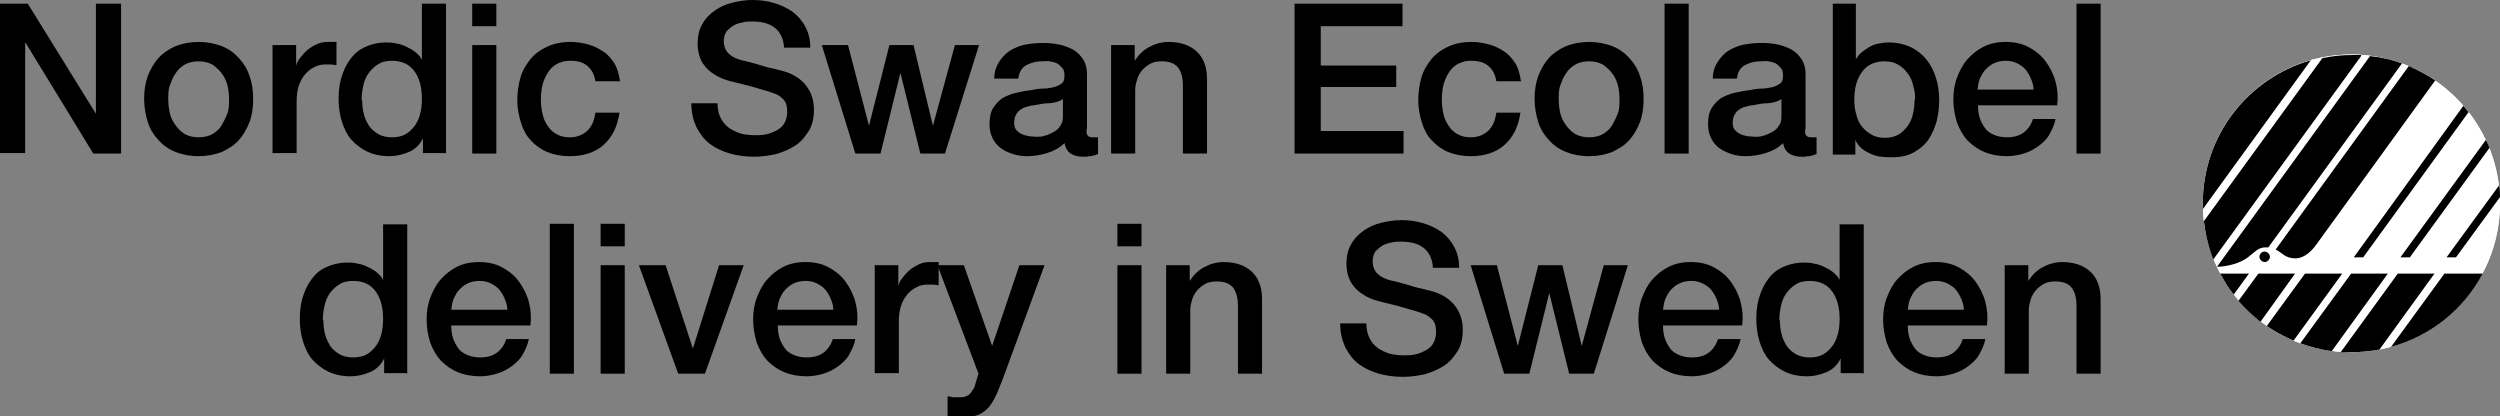
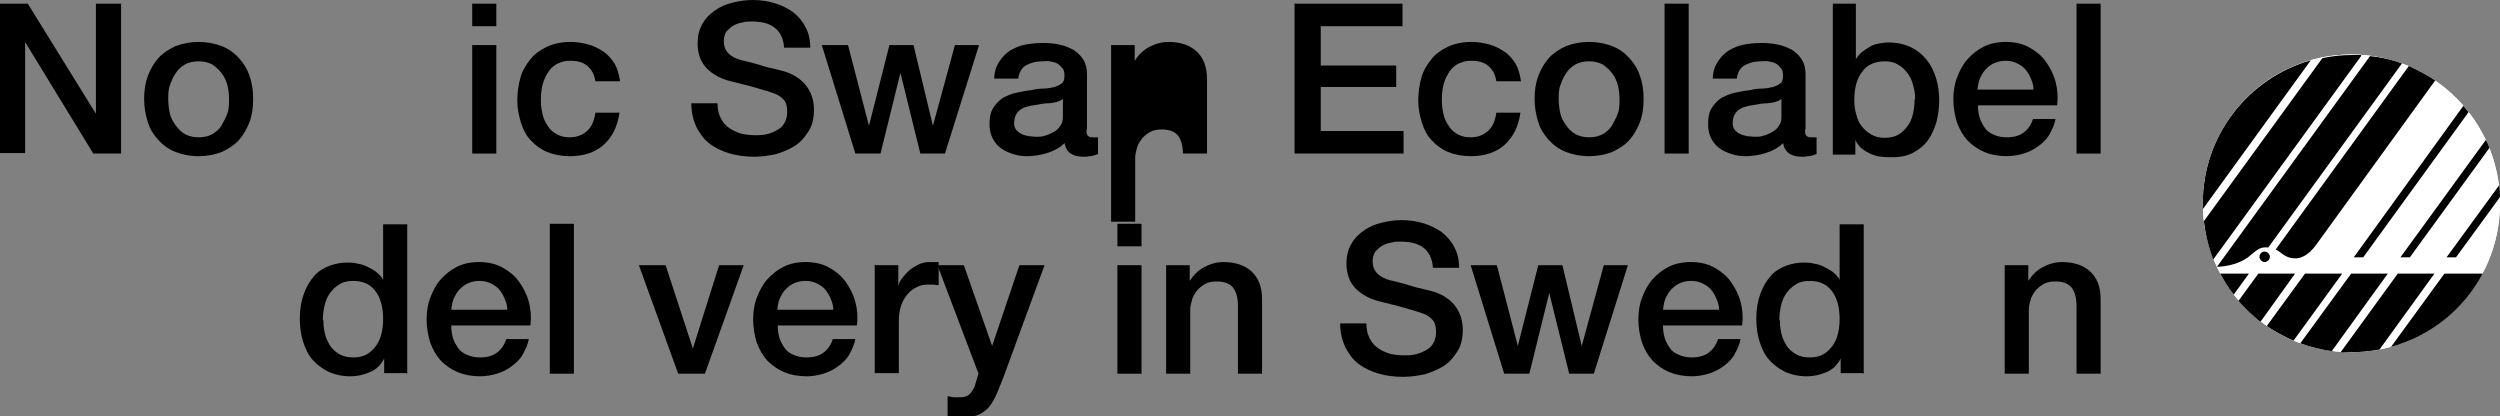
<svg xmlns="http://www.w3.org/2000/svg" viewBox="0 0 47.7 7.94" id="Live_text">
  <rect x="0" y="0" width="47.7" height="7.94" fill="#808080" stroke="none" />
  <defs>
    <style>.cls-1,.cls-2{stroke-width:0px;}.cls-2{fill:#fff;}</style>
  </defs>
  <path d="M47.7,3.88c0,1.57-1.27,2.84-2.84,2.84s-2.83-1.27-2.83-2.84,1.27-2.84,2.83-2.84,2.84,1.27,2.84,2.84" class="cls-2" />
  <path d="M47.7,3.88c0,1.57-1.27,2.84-2.84,2.84s-2.83-1.27-2.83-2.84,1.27-2.84,2.83-2.84,2.84,1.27,2.84,2.84" class="cls-2" />
  <path d="M44.09,1.15l-2.06,2.84s0-.07,0-.11c0-1.3.87-2.39,2.06-2.73M46.47,1.54c-.16-.11-.33-.2-.51-.28l-2.54,3.5c.12.06.18.17.38.17.11,0,.26-.07.4-.27l2.26-3.12ZM42.3,5.09c.19,0,.45-.07.59-.18.13-.1.2-.19.33-.19.02,0,.04,0,.06,0l2.55-3.51c-.19-.07-.4-.12-.61-.14l-2.92,4.02s0,0,0,0M42.36,5.22c.08.14.16.28.26.4l.29-.4h-.55ZM45.75,5.22l-1.09,1.5c.07,0,.13,0,.2,0,.19,0,.37-.02.54-.05l1.05-1.45h-.71ZM45.05,1.05c-.06,0-.12,0-.18,0-.19,0-.38.02-.56.06l-2.26,3.11c.03.25.09.5.18.73l2.82-3.88ZM46.64,5.22l-1.02,1.4c.76-.21,1.39-.72,1.75-1.4h-.73ZM44.86,5.22l-.97,1.33c.19.07.39.12.6.15l1.07-1.48h-.71ZM43.98,5.22l-.73,1c.16.11.33.2.51.28l.93-1.28h-.71ZM43.09,5.22l-.38.52c.13.15.27.28.42.4l.66-.92h-.71ZM43.21,4.8c-.06,0-.1.05-.1.1s.05.1.1.1.1-.05.1-.1-.05-.1-.1-.1M47.7,3.76c0-.07,0-.15-.02-.22l-1,1.37h.18l.84-1.15ZM47.43,2.67l-1.63,2.24h.18l1.52-2.09c-.02-.05-.04-.1-.07-.15M47,2.02l-2.09,2.89h.18l2.01-2.77s-.06-.08-.09-.11" class="cls-1" />
  <path d="M0,.07h.53l1.3,2.1h0V.07h.48v2.86h-.53L.49.82h-.01v2.1h-.48V.07Z" class="cls-1" />
  <path d="M3.79,2.98c-.17,0-.31-.03-.44-.08-.13-.05-.24-.13-.33-.23-.09-.1-.16-.21-.2-.34s-.07-.28-.07-.44.02-.3.07-.44c.05-.13.12-.25.2-.34.09-.1.2-.17.33-.23.13-.05.28-.08.44-.08s.31.03.44.08c.13.05.24.13.33.23.09.1.16.21.2.34.05.13.07.28.07.44s-.02.31-.07.44-.12.25-.2.34c-.09.1-.2.17-.33.23-.13.05-.28.08-.44.08ZM3.79,2.62c.1,0,.19-.02.26-.06.07-.04.14-.1.18-.17s.08-.15.11-.23.03-.18.03-.27-.01-.18-.03-.26-.06-.17-.11-.23c-.05-.07-.11-.12-.18-.17-.08-.04-.16-.06-.26-.06s-.19.02-.26.06c-.07.04-.14.1-.18.17-.05.07-.08.15-.11.23s-.03.18-.03.26.01.18.03.27.06.16.11.23.11.13.18.17c.08.04.16.06.26.06Z" class="cls-1" />
-   <path d="M5.22.86h.43v.4h0c.01-.06.04-.11.08-.16.04-.05.08-.1.14-.15s.12-.08.18-.11c.07-.03.13-.04.2-.04.05,0,.09,0,.11,0,.02,0,.04,0,.06,0v.44s-.06,0-.1-.01c-.03,0-.07,0-.1,0-.08,0-.15.01-.22.05-.07.03-.13.08-.18.14-.05.06-.09.13-.12.22s-.04.19-.04.3v.98h-.46V.86Z" class="cls-1" />
-   <path d="M8.5,2.92h-.43v-.28h0c-.06.12-.15.21-.27.26-.12.05-.24.08-.37.08-.16,0-.3-.03-.43-.09-.12-.06-.22-.14-.3-.23s-.14-.22-.18-.35c-.04-.13-.06-.28-.06-.43,0-.19.03-.35.08-.48.05-.14.12-.25.2-.34.08-.09.18-.15.29-.19.11-.04.22-.06.33-.06.06,0,.13,0,.2.02.07.01.13.03.19.06s.12.06.17.1c.05.04.1.09.13.15h0V.07h.46v2.86ZM6.91,1.91c0,.09.01.17.03.26.02.09.06.16.1.23.05.07.11.12.18.16.07.04.16.06.26.06s.19-.02.26-.06c.07-.04.13-.1.18-.17.05-.07.08-.15.1-.23s.03-.18.03-.27c0-.23-.05-.41-.15-.54-.1-.13-.24-.19-.42-.19-.11,0-.2.02-.27.07-.07.04-.13.1-.18.17-.05.07-.08.15-.1.24-.02.09-.03.18-.03.27Z" class="cls-1" />
  <path d="M9.01.07h.46v.43h-.46V.07ZM9.01.86h.46v2.07h-.46V.86Z" class="cls-1" />
  <path d="M11.36,1.55c-.02-.13-.07-.22-.15-.29s-.19-.1-.32-.1c-.06,0-.12,0-.19.03-.07.02-.13.06-.18.11s-.1.13-.14.23c-.04.1-.06.22-.06.38,0,.08.01.17.03.26.02.09.05.16.1.23.04.07.1.12.17.16.07.04.15.06.25.06.13,0,.24-.04.33-.12.09-.08.14-.2.16-.35h.46c-.04.27-.14.47-.31.62-.16.14-.38.21-.64.21-.16,0-.31-.03-.43-.08s-.23-.13-.31-.22c-.09-.09-.15-.21-.19-.34s-.07-.27-.07-.42.02-.3.06-.44c.04-.14.11-.25.19-.35.08-.1.19-.18.32-.24.13-.06.28-.09.45-.09.12,0,.23.02.34.05.11.03.2.08.29.14s.15.14.21.23c.05.09.08.2.1.33h-.46Z" class="cls-1" />
  <path d="M13.69,1.97c0,.11.02.2.06.28.04.08.09.14.16.19.07.05.14.08.23.11.09.02.18.03.28.03.11,0,.2-.01.28-.04s.14-.06.19-.1.08-.09.1-.14c.02-.05.03-.11.03-.16,0-.11-.02-.19-.07-.24-.05-.05-.1-.09-.16-.11-.1-.04-.22-.07-.35-.11s-.3-.08-.5-.13c-.12-.03-.22-.07-.31-.13-.08-.05-.15-.11-.19-.17-.05-.06-.08-.13-.1-.2-.02-.07-.03-.15-.03-.22,0-.14.03-.27.09-.37.06-.11.14-.19.24-.26s.21-.12.34-.15c.12-.03.25-.05.38-.05.15,0,.29.02.42.06.13.04.25.1.35.17.1.08.18.17.24.29.06.11.09.24.09.39h-.5c-.01-.18-.08-.31-.19-.39-.11-.08-.25-.11-.43-.11-.06,0-.12,0-.18.02-.06.01-.12.03-.17.06-.05.03-.09.07-.13.11-.03.05-.05.11-.05.18,0,.1.03.18.09.24.06.06.14.1.25.13.01,0,.05.01.13.03.07.02.16.04.25.07s.18.05.27.07.15.04.19.05c.09.03.17.07.24.12s.13.11.17.17c.05.07.08.14.1.21s.03.15.03.22c0,.16-.03.3-.1.41s-.15.21-.26.28c-.11.07-.23.12-.36.16-.14.03-.28.05-.42.05-.16,0-.32-.02-.46-.06-.14-.04-.27-.1-.38-.18-.11-.08-.19-.19-.26-.32-.06-.13-.1-.28-.1-.46h.5Z" class="cls-1" />
  <path d="M15.7.86h.48l.4,1.54h0l.39-1.54h.46l.37,1.54h0l.42-1.54h.46l-.65,2.07h-.47l-.38-1.54h0l-.38,1.54h-.48l-.64-2.07Z" class="cls-1" />
  <path d="M20.73,2.46c0,.06,0,.1.02.12.01.02.04.04.09.04h.05s.04,0,.06,0v.32s-.04.01-.06.02-.05.01-.08.02c-.03,0-.05,0-.08.01-.03,0-.05,0-.07,0-.09,0-.17-.02-.23-.06s-.1-.1-.12-.2c-.09.09-.2.15-.33.19s-.26.06-.38.06c-.09,0-.18-.01-.27-.04-.09-.03-.16-.06-.23-.11s-.12-.11-.16-.19c-.04-.08-.06-.16-.06-.27,0-.13.02-.23.07-.31.05-.08.11-.14.18-.19.08-.04.16-.08.26-.1.09-.02.19-.04.29-.05.08-.02.16-.03.24-.03.07,0,.14-.02.2-.03.06-.02.1-.04.14-.07s.05-.08.05-.15c0-.06-.01-.11-.04-.14s-.06-.07-.1-.09c-.04-.02-.09-.03-.14-.04s-.1,0-.14,0c-.13,0-.23.03-.32.08-.08.05-.13.14-.14.25h-.46c0-.13.04-.24.1-.33.06-.09.13-.16.21-.21.09-.05.18-.09.29-.11s.22-.03.34-.03c.1,0,.2.01.3.03s.19.06.27.1c.08.05.14.11.19.19.05.08.07.17.07.28v1.06ZM20.28,1.89c-.07.05-.15.07-.26.08-.1,0-.2.02-.3.04-.05,0-.09.02-.14.03-.05.01-.09.04-.12.06-.04.03-.06.06-.08.1-.02.04-.03.09-.03.15,0,.05.01.09.04.13.03.03.06.06.11.08.04.02.09.03.14.04.05,0,.09.01.13.01.05,0,.11,0,.16-.02.06-.01.11-.04.17-.07s.1-.07.13-.12c.04-.05.05-.11.05-.18v-.34Z" class="cls-1" />
-   <path d="M21.22.86h.43v.3h0c.07-.11.16-.2.27-.26s.24-.1.37-.1c.23,0,.41.06.54.18.13.12.2.29.2.53v1.42h-.46v-1.3c0-.16-.04-.28-.1-.35-.06-.07-.16-.11-.3-.11-.08,0-.15.01-.21.04-.06.03-.11.07-.16.12-.04.05-.08.11-.1.17-.02.07-.04.14-.04.21v1.22h-.46V.86Z" class="cls-1" />
+   <path d="M21.22.86h.43v.3h0c.07-.11.16-.2.27-.26s.24-.1.37-.1c.23,0,.41.06.54.18.13.12.2.29.2.53v1.42h-.46c0-.16-.04-.28-.1-.35-.06-.07-.16-.11-.3-.11-.08,0-.15.01-.21.04-.06.03-.11.07-.16.12-.04.05-.08.11-.1.17-.02.07-.04.14-.04.21v1.22h-.46V.86Z" class="cls-1" />
  <path d="M24.7.07h2.06v.43h-1.56v.75h1.44v.41h-1.44v.84h1.58v.43h-2.08V.07Z" class="cls-1" />
  <path d="M28.55,1.55c-.02-.13-.07-.22-.15-.29s-.19-.1-.32-.1c-.06,0-.12,0-.19.03-.07.02-.13.06-.18.11s-.1.13-.14.23c-.04.1-.06.22-.06.38,0,.08.01.17.03.26.02.09.05.16.1.23.04.07.1.12.17.16.07.04.15.06.25.06.13,0,.24-.04.33-.12.09-.08.14-.2.16-.35h.46c-.04.27-.14.47-.31.62-.16.14-.38.21-.64.21-.16,0-.31-.03-.43-.08s-.23-.13-.31-.22c-.09-.09-.15-.21-.19-.34s-.07-.27-.07-.42.02-.3.06-.44c.04-.14.11-.25.19-.35.08-.1.19-.18.32-.24.13-.06.28-.09.45-.09.12,0,.23.02.34.05.11.03.2.08.29.14s.15.14.21.23c.05.09.08.2.1.33h-.46Z" class="cls-1" />
  <path d="M30.32,2.98c-.17,0-.31-.03-.44-.08-.13-.05-.24-.13-.33-.23-.09-.1-.16-.21-.2-.34s-.07-.28-.07-.44.02-.3.07-.44c.05-.13.12-.25.2-.34.09-.1.2-.17.33-.23.13-.05.28-.08.44-.08s.31.03.44.08c.13.05.24.13.33.23.09.1.16.21.2.34.05.13.07.28.07.44s-.02.31-.07.44-.12.25-.2.34c-.09.1-.2.17-.33.23-.13.05-.28.08-.44.08ZM30.32,2.62c.1,0,.19-.02.26-.06.07-.04.14-.1.18-.17s.08-.15.11-.23.03-.18.03-.27-.01-.18-.03-.26-.06-.17-.11-.23c-.05-.07-.11-.12-.18-.17-.08-.04-.16-.06-.26-.06s-.19.02-.26.06c-.07.04-.14.1-.18.17-.05.07-.08.15-.11.23s-.03.18-.03.26.01.18.03.27.06.16.11.23.11.13.18.17c.08.04.16.06.26.06Z" class="cls-1" />
  <path d="M31.76.07h.46v2.86h-.46V.07Z" class="cls-1" />
  <path d="M34.44,2.46c0,.06,0,.1.02.12.01.02.04.04.09.04h.05s.04,0,.06,0v.32s-.04.01-.06.02-.05.01-.08.02c-.03,0-.05,0-.08.01-.03,0-.05,0-.07,0-.09,0-.17-.02-.23-.06s-.1-.1-.12-.2c-.09.09-.2.15-.33.19s-.26.06-.38.06c-.09,0-.18-.01-.27-.04-.09-.03-.16-.06-.23-.11s-.12-.11-.16-.19c-.04-.08-.06-.16-.06-.27,0-.13.02-.23.07-.31.05-.08.11-.14.18-.19.08-.04.16-.08.26-.1.09-.02.19-.04.29-.05.08-.02.16-.03.24-.03.07,0,.14-.02.2-.03.06-.02.1-.04.14-.07s.05-.08.05-.15c0-.06-.01-.11-.04-.14s-.06-.07-.1-.09c-.04-.02-.09-.03-.14-.04s-.1,0-.14,0c-.13,0-.23.03-.32.08-.08.05-.13.14-.14.25h-.46c0-.13.04-.24.1-.33.06-.09.13-.16.21-.21.09-.05.18-.09.29-.11s.22-.03.34-.03c.1,0,.2.01.3.03s.19.06.27.1c.08.05.14.11.19.19.05.08.07.17.07.28v1.06ZM33.99,1.89c-.07.05-.15.07-.26.08-.1,0-.2.02-.3.04-.05,0-.09.02-.14.03-.05.01-.09.04-.12.06-.04.03-.06.06-.08.1-.02.04-.03.09-.03.15,0,.05.01.09.04.13.03.03.06.06.11.08.04.02.09.03.14.04.05,0,.09.01.13.01.05,0,.11,0,.16-.02.06-.01.11-.04.17-.07s.1-.07.13-.12c.04-.05.05-.11.05-.18v-.34Z" class="cls-1" />
  <path d="M34.95.07h.46v1.06h0c.03-.05.07-.1.12-.14s.1-.07.15-.1c.05-.03.11-.05.17-.06.06-.01.12-.02.18-.02.16,0,.3.03.43.09.12.06.22.14.3.24.08.1.14.22.18.35.04.13.06.28.06.43,0,.14-.02.27-.05.4-.04.13-.09.25-.16.35-.07.1-.17.18-.28.24-.11.06-.24.09-.4.09-.07,0-.14,0-.21-.01-.07,0-.14-.03-.2-.05-.06-.03-.12-.06-.17-.1-.05-.04-.1-.1-.13-.17h0v.28h-.43V.07ZM36.54,1.89c0-.09-.01-.18-.04-.27-.02-.09-.06-.17-.11-.23-.05-.07-.11-.12-.18-.16-.07-.04-.15-.06-.25-.06-.19,0-.34.07-.43.2-.1.13-.15.31-.15.53,0,.1.01.2.04.29.02.09.06.17.11.23.05.06.11.11.18.15.07.04.15.06.25.06.1,0,.19-.02.26-.06.07-.04.13-.1.18-.17.05-.07.08-.14.1-.23.02-.09.03-.18.03-.27Z" class="cls-1" />
  <path d="M37.74,2.01c0,.08.01.16.03.23.02.07.06.14.1.2.04.06.1.1.17.13s.15.05.25.05c.13,0,.24-.03.32-.09.08-.06.14-.14.18-.26h.43c-.02.11-.07.21-.12.3s-.13.16-.21.22c-.08.06-.18.11-.28.14-.1.03-.21.05-.32.05-.16,0-.31-.03-.43-.08-.12-.05-.23-.13-.32-.22-.09-.1-.15-.21-.2-.34-.04-.13-.07-.28-.07-.44,0-.15.02-.29.07-.42.05-.13.11-.25.2-.35s.19-.18.31-.24c.12-.06.26-.09.42-.09.16,0,.31.03.44.1.13.07.24.16.32.27.08.11.15.24.19.39.04.15.05.3.03.45h-1.52ZM38.8,1.71c0-.07-.02-.14-.05-.21s-.06-.12-.1-.17c-.04-.05-.1-.09-.16-.12-.06-.03-.13-.05-.21-.05s-.15.01-.22.04-.12.07-.17.12c-.05.05-.08.11-.11.17-.03.07-.04.14-.05.22h1.06Z" class="cls-1" />
  <path d="M39.62.07h.46v2.86h-.46V.07Z" class="cls-1" />
  <path d="M7.76,7.12h-.43v-.28h0c-.06.12-.15.21-.27.26-.12.05-.24.08-.37.08-.16,0-.3-.03-.43-.09-.12-.06-.22-.14-.3-.23s-.14-.22-.18-.35c-.04-.13-.06-.28-.06-.43,0-.19.03-.35.08-.48.05-.14.12-.25.2-.34.08-.09.18-.15.29-.19.11-.04.22-.06.33-.06.06,0,.13,0,.2.02.07.01.13.03.19.06s.12.06.17.1c.05.04.1.09.13.15h0v-1.06h.46v2.86ZM6.17,6.11c0,.09.01.17.03.26.02.09.06.16.1.23.05.07.11.12.18.16.07.04.16.06.26.06s.19-.02.26-.06c.07-.04.13-.1.18-.17.05-.07.08-.15.1-.23s.03-.18.03-.27c0-.23-.05-.41-.15-.54-.1-.13-.24-.19-.42-.19-.11,0-.2.02-.27.07-.07.04-.13.1-.18.17-.05.07-.08.15-.1.24-.02.09-.03.18-.03.27Z" class="cls-1" />
  <path d="M8.61,6.21c0,.08.01.16.03.23.02.07.06.14.1.2.04.06.1.1.17.13s.15.05.25.05c.13,0,.24-.03.32-.09.08-.06.14-.14.18-.26h.43c-.02.11-.07.21-.12.3s-.13.16-.21.22c-.08.06-.18.11-.28.14-.1.03-.21.05-.32.05-.16,0-.31-.03-.43-.08-.12-.05-.23-.13-.32-.22-.09-.1-.15-.21-.2-.34-.04-.13-.07-.28-.07-.44,0-.15.02-.29.07-.42.05-.13.11-.25.2-.35s.19-.18.31-.24c.12-.06.26-.09.42-.09.16,0,.31.03.44.1.13.07.24.16.32.27.08.11.15.24.19.39.04.15.05.3.03.45h-1.52ZM9.68,5.91c0-.07-.02-.14-.05-.21s-.06-.12-.1-.17c-.04-.05-.1-.09-.16-.12-.06-.03-.13-.05-.21-.05s-.15.01-.22.04-.12.07-.17.12c-.05.05-.08.11-.11.17-.03.07-.04.14-.05.22h1.06Z" class="cls-1" />
  <path d="M10.49,4.27h.46v2.86h-.46v-2.86Z" class="cls-1" />
-   <path d="M11.46,4.27h.46v.43h-.46v-.43ZM11.46,5.06h.46v2.07h-.46v-2.07Z" class="cls-1" />
  <path d="M12.2,5.06h.5l.52,1.59h0l.5-1.59h.47l-.74,2.07h-.51l-.75-2.07Z" class="cls-1" />
  <path d="M14.84,6.21c0,.08.01.16.03.23.02.07.06.14.1.2.04.06.1.1.17.13s.15.05.25.05c.13,0,.24-.03.32-.09.08-.06.14-.14.18-.26h.43c-.02.11-.07.21-.12.3s-.13.16-.21.22c-.08.06-.18.11-.28.14-.1.03-.21.05-.32.05-.16,0-.31-.03-.43-.08-.12-.05-.23-.13-.32-.22-.09-.1-.15-.21-.2-.34-.04-.13-.07-.28-.07-.44,0-.15.02-.29.07-.42.05-.13.11-.25.2-.35s.19-.18.31-.24c.12-.06.26-.09.42-.09.16,0,.31.03.44.1.13.07.24.16.32.27.08.11.15.24.19.39.04.15.05.3.03.45h-1.52ZM15.9,5.91c0-.07-.02-.14-.05-.21s-.06-.12-.1-.17c-.04-.05-.1-.09-.16-.12-.06-.03-.13-.05-.21-.05s-.15.01-.22.04-.12.07-.17.12c-.05.05-.08.11-.11.17-.03.07-.04.14-.05.22h1.06Z" class="cls-1" />
  <path d="M16.71,5.06h.43v.4h0c.01-.06.04-.11.08-.16.04-.05.08-.1.14-.15s.12-.08.18-.11c.07-.03.13-.04.2-.04.05,0,.09,0,.11,0,.02,0,.04,0,.06,0v.44s-.06,0-.1-.01c-.03,0-.07,0-.1,0-.08,0-.15.01-.22.05-.07.03-.13.08-.18.14-.05.06-.09.13-.12.22s-.04.19-.04.3v.98h-.46v-2.07Z" class="cls-1" />
  <path d="M17.89,5.06h.5l.54,1.54h0l.52-1.54h.48l-.8,2.18c-.04.09-.07.18-.11.27-.04.09-.08.16-.13.23-.05.07-.12.12-.19.16-.08.04-.18.06-.3.06-.11,0-.21,0-.32-.02v-.38s.07.01.11.02c.03,0,.07,0,.11,0,.05,0,.1,0,.13-.02.04-.01.06-.03.09-.06.02-.03.04-.06.06-.09.02-.04.03-.08.04-.12l.05-.16-.78-2.06Z" class="cls-1" />
  <path d="M21.32,4.27h.46v.43h-.46v-.43ZM21.32,5.06h.46v2.07h-.46v-2.07Z" class="cls-1" />
  <path d="M22.27,5.06h.43v.3h0c.07-.11.16-.2.27-.26s.24-.1.37-.1c.23,0,.41.06.54.18.13.12.2.29.2.53v1.42h-.46v-1.3c0-.16-.04-.28-.1-.35-.06-.07-.16-.11-.3-.11-.08,0-.15.01-.21.04-.06.03-.11.07-.16.12-.04.05-.08.11-.1.17-.02.07-.04.14-.04.21v1.22h-.46v-2.07Z" class="cls-1" />
  <path d="M26.07,6.17c0,.11.02.2.06.28.04.08.09.14.16.19.07.05.14.08.23.11.09.02.18.03.28.03.11,0,.2-.01.28-.04s.14-.06.19-.1.08-.09.1-.14c.02-.05.03-.11.03-.16,0-.11-.02-.19-.07-.24-.05-.05-.1-.09-.16-.11-.1-.04-.22-.07-.35-.11s-.3-.08-.5-.13c-.12-.03-.22-.07-.31-.13-.08-.05-.15-.11-.19-.17-.05-.06-.08-.13-.1-.2-.02-.07-.03-.15-.03-.22,0-.14.03-.27.09-.37.06-.11.14-.19.24-.26s.21-.12.34-.15c.12-.03.25-.05.38-.05.15,0,.29.02.42.06.13.04.25.1.35.17.1.08.18.17.24.29.06.11.09.24.09.39h-.5c-.01-.18-.08-.31-.19-.39-.11-.08-.25-.11-.43-.11-.06,0-.12,0-.18.02-.06.01-.12.03-.17.06-.05.03-.09.07-.13.11-.03.05-.05.11-.05.18,0,.1.03.18.09.24.06.06.14.1.25.13.01,0,.05.01.13.03.07.02.16.04.25.07s.18.05.27.07.15.04.19.05c.09.03.17.07.24.12s.13.11.17.17c.05.07.08.14.1.21s.03.15.03.22c0,.16-.03.3-.1.41s-.15.21-.26.28c-.11.07-.23.12-.36.16-.14.03-.28.05-.42.05-.16,0-.32-.02-.46-.06-.14-.04-.27-.1-.38-.18-.11-.08-.19-.19-.26-.32-.06-.13-.1-.28-.1-.46h.5Z" class="cls-1" />
  <path d="M28.08,5.06h.48l.4,1.54h0l.39-1.54h.46l.37,1.54h0l.42-1.54h.46l-.65,2.07h-.47l-.38-1.54h0l-.38,1.54h-.48l-.64-2.07Z" class="cls-1" />
  <path d="M31.73,6.21c0,.08.01.16.03.23.02.07.06.14.1.2.04.06.1.1.17.13s.15.05.25.05c.13,0,.24-.03.32-.09.08-.06.14-.14.18-.26h.43c-.02.11-.07.21-.12.3s-.13.16-.21.22c-.08.06-.18.11-.28.14-.1.03-.21.05-.32.05-.16,0-.31-.03-.43-.08-.12-.05-.23-.13-.32-.22-.09-.1-.15-.21-.2-.34-.04-.13-.07-.28-.07-.44,0-.15.02-.29.07-.42.05-.13.11-.25.2-.35s.19-.18.31-.24c.12-.06.26-.09.42-.09.16,0,.31.03.44.1.13.07.24.16.32.27.08.11.15.24.19.39.04.15.05.3.03.45h-1.52ZM32.8,5.91c0-.07-.02-.14-.05-.21s-.06-.12-.1-.17c-.04-.05-.1-.09-.16-.12-.06-.03-.13-.05-.21-.05s-.15.01-.22.04-.12.07-.17.12c-.05.05-.08.11-.11.17-.03.07-.04.14-.05.22h1.06Z" class="cls-1" />
  <path d="M35.55,7.12h-.43v-.28h0c-.06.12-.15.21-.27.26-.12.05-.24.08-.37.08-.16,0-.3-.03-.43-.09-.12-.06-.22-.14-.3-.23s-.14-.22-.18-.35c-.04-.13-.06-.28-.06-.43,0-.19.03-.35.08-.48.05-.14.12-.25.2-.34.08-.09.18-.15.29-.19.11-.04.22-.06.33-.06.06,0,.13,0,.2.02.07.01.13.03.19.06s.12.06.17.1c.05.04.1.09.13.15h0v-1.06h.46v2.86ZM33.96,6.11c0,.09.01.17.03.26.02.09.06.16.1.23.05.07.11.12.18.16.07.04.16.06.26.06s.19-.02.26-.06c.07-.04.13-.1.18-.17.05-.07.08-.15.1-.23s.03-.18.03-.27c0-.23-.05-.41-.15-.54-.1-.13-.24-.19-.42-.19-.11,0-.2.02-.27.07-.07.04-.13.1-.18.17-.05.07-.08.15-.1.24-.02.09-.03.18-.03.27Z" class="cls-1" />
-   <path d="M36.4,6.21c0,.08.01.16.03.23.02.07.06.14.1.2.04.06.1.1.17.13s.15.05.25.05c.13,0,.24-.03.32-.09.08-.06.14-.14.18-.26h.43c-.02.11-.07.21-.12.3s-.13.16-.21.22c-.08.06-.18.11-.28.14-.1.03-.21.05-.32.05-.16,0-.31-.03-.43-.08-.12-.05-.23-.13-.32-.22-.09-.1-.15-.21-.2-.34-.04-.13-.07-.28-.07-.44,0-.15.02-.29.07-.42.05-.13.11-.25.2-.35s.19-.18.31-.24c.12-.06.26-.09.42-.09.16,0,.31.03.44.1.13.07.24.16.32.27.08.11.15.24.19.39.04.15.05.3.03.45h-1.52ZM37.47,5.91c0-.07-.02-.14-.05-.21s-.06-.12-.1-.17c-.04-.05-.1-.09-.16-.12-.06-.03-.13-.05-.21-.05s-.15.01-.22.04-.12.07-.17.12c-.05.05-.08.11-.11.17-.03.07-.04.14-.05.22h1.06Z" class="cls-1" />
  <path d="M38.27,5.06h.43v.3h0c.07-.11.16-.2.27-.26s.24-.1.37-.1c.23,0,.41.06.54.18.13.12.2.29.2.53v1.42h-.46v-1.3c0-.16-.04-.28-.1-.35-.06-.07-.16-.11-.3-.11-.08,0-.15.01-.21.04-.06.03-.11.07-.16.12-.04.05-.08.11-.1.17-.02.07-.04.14-.04.21v1.22h-.46v-2.07Z" class="cls-1" />
</svg>